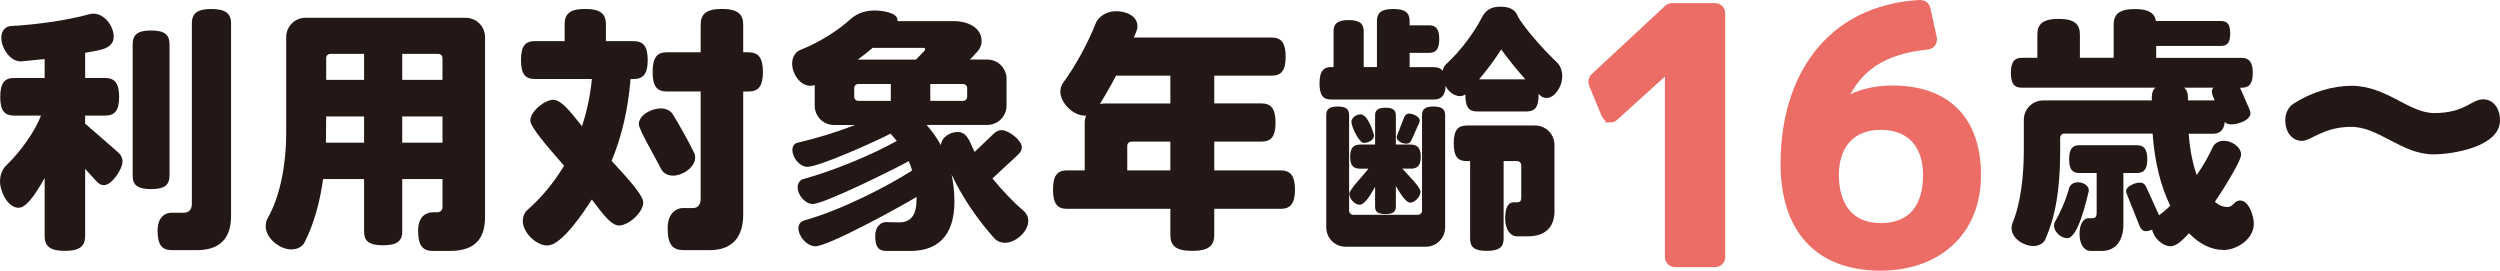
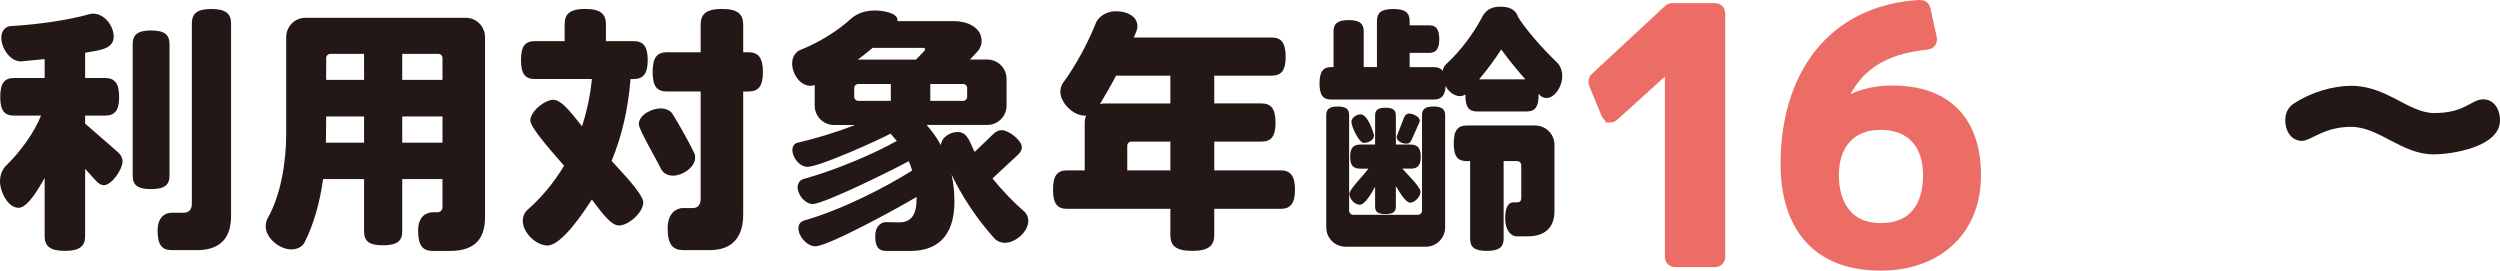
<svg xmlns="http://www.w3.org/2000/svg" id="_レイヤー_2" viewBox="0 0 500.64 54.19">
  <g id="_レイヤー_7">
    <path d="M20.79,37.09c-.52,0-1.04-.31-1.56-.88l-2.18-2.39v13.46c0,1.98-1.04,2.96-4.06,2.96s-4.05-.99-4.05-2.96v-11.65c-.83,1.46-3.28,5.98-5.2,5.98-2.24,0-3.74-3.33-3.74-5.25,0-1.51.62-2.6,1.14-3.12,2.96-2.86,5.77-6.76,7.07-10.09H2.81c-1.87,0-2.76-.94-2.76-3.74s.88-3.79,2.76-3.79h6.13v-3.79l-4.78.47C1.98,12.29.26,9.59.26,7.56c0-1.66,1.09-2.29,1.87-2.34,5.67-.31,11.8-1.25,15.8-2.39.21-.05.47-.1.73-.1,2.24,0,4.11,2.44,4.11,4.63,0,2.75-3.74,2.75-5.72,3.22v5.04h4c1.87,0,2.81.99,2.81,3.79s-.94,3.74-2.81,3.74h-4v1.61l6.45,5.61c.68.57,1.04,1.25,1.04,1.98,0,1.51-2.13,4.73-3.74,4.73ZM30.26,37.87c-2.81,0-3.69-.88-3.69-2.7V8.86c0-1.82.88-2.76,3.69-2.76s3.69.94,3.69,2.76v26.31c0,1.82-.94,2.7-3.69,2.7ZM39.41,50.09h-4.99c-1.92,0-2.86-.94-2.86-3.9s1.77-3.59,2.75-3.59h2.5c1.04,0,1.61-.68,1.61-1.77V4.71c0-1.92.94-2.91,3.9-2.91s3.95.99,3.95,2.91v38.52c0,4.73-2.44,6.86-6.86,6.86Z" fill="#231815" />
    <path d="M90.12,50.25h-3.43c-1.98,0-2.96-.99-2.96-4.05s1.82-3.69,2.96-3.69h.83c.68,0,1.09-.42,1.09-1.04v-5.61h-8.06v10.5c0,1.87-.99,2.76-3.85,2.76s-3.79-.88-3.79-2.76v-10.5h-8.21c-.62,4.52-1.82,8.99-3.74,12.74-.31.62-1.25,1.35-2.6,1.35-2.34,0-5.15-2.24-5.15-4.63,0-.68.16-1.2.36-1.56,2.7-4.68,3.74-11.44,3.74-16.84V7.46c0-2.18,1.72-3.9,3.9-3.9h32.02c2.18,0,3.9,1.72,3.9,3.9v36.03c0,4-1.72,6.76-7.02,6.76ZM72.91,23.32h-7.59l-.05,5.25h7.64v-5.25ZM72.91,10.79h-6.76c-.47,0-.83.36-.83.83v4.37h7.59v-5.2ZM88.61,11.62c0-.47-.36-.83-.83-.83h-7.23v5.2h8.06v-4.37ZM88.61,23.32h-8.06v5.25h8.06v-5.25Z" fill="#231815" />
    <path d="M126.89,15.83h-.62c-.47,5.93-1.72,11.39-3.79,16.38,1.2,1.4,6.34,6.55,6.34,8.32,0,1.98-2.91,4.63-4.89,4.63-1.87,0-4.31-3.9-5.41-5.2-1.46,2.24-5.98,9.2-8.89,9.2-2.29,0-4.94-2.6-4.94-4.89,0-1.04.47-1.87.94-2.24,2.91-2.55,5.35-5.56,7.33-8.84-1.14-1.4-6.76-7.43-6.76-9.05,0-1.82,2.86-4.16,4.63-4.16,1.92,0,4.57,4,5.72,5.3.99-3.02,1.66-6.19,1.98-9.46h-11.44c-1.87,0-2.76-.94-2.76-3.79s.88-3.79,2.76-3.79h5.98v-3.38c0-2.03.99-3.07,4.11-3.07s4.16,1.04,4.16,3.07v3.38h5.56c1.87,0,2.81.99,2.81,3.79s-.94,3.79-2.81,3.79ZM134.74,35.17c-1.3,0-2.08-.73-2.39-1.4-.73-1.56-4.42-7.8-4.42-8.89,0-1.92,2.65-3.17,4.37-3.17,1.25,0,2.08.57,2.44,1.2,1.35,2.18,3.07,5.25,4.21,7.59.16.26.26.62.26,1.04,0,2.03-2.6,3.64-4.47,3.64ZM149.87,18.33h-1.04v24.64c0,4.57-2.24,7.12-6.71,7.12h-5.25c-2.13,0-3.17-1.09-3.17-4.37s1.98-4.06,3.07-4.06h2.03c.99,0,1.51-.73,1.51-1.87v-21.47h-6.76c-1.92,0-2.86-.94-2.86-3.9s.94-3.95,2.86-3.95h6.76v-5.51c0-2.08,1.04-3.17,4.26-3.17s4.26,1.09,4.26,3.17v5.51h1.04c1.92,0,2.91.99,2.91,3.95s-.99,3.9-2.91,3.9Z" fill="#231815" />
    <path d="M201.32,48.63c-.99,0-1.72-.42-2.08-.78-3.54-3.9-6.55-8.42-8.68-12.89.36,1.66.57,3.48.57,5.41,0,7.17-3.69,9.88-8.79,9.88h-4.89c-1.46,0-2.18-.73-2.18-2.96s1.4-2.81,2.13-2.81l2.55.05c2.44.05,3.59-1.46,3.59-4.52v-.57c-2.91,1.77-17.62,9.88-20.27,9.88-1.66,0-3.38-1.98-3.38-3.59,0-.94.57-1.4,1.09-1.56,7.59-2.13,16.64-6.81,21.68-10.03-.16-.62-.42-1.25-.68-1.87-2.7,1.51-16.95,8.58-19.23,8.58-1.56,0-3.02-1.87-3.02-3.33,0-.99.68-1.56,1.14-1.66,6.24-1.72,13.93-4.94,18.72-7.64-.42-.47-.78-.94-1.25-1.46-2.5,1.35-14.3,6.65-16.64,6.65-1.56,0-3.02-1.82-3.02-3.38,0-.94.62-1.4,1.09-1.46,3.59-.83,7.75-2.08,11.44-3.54h-4.16c-2.18,0-3.9-1.72-3.9-3.9v-4.11c-.21.1-.52.16-.83.16-2.18,0-3.69-2.5-3.69-4.47,0-1.56.94-2.44,1.61-2.7,4.11-1.61,7.9-4.16,10.09-6.19.83-.73,2.34-1.72,4.83-1.72,1.3,0,4.57.36,4.57,1.92v.21h11.39c2.39,0,5.46,1.14,5.46,4,0,.78-.31,1.51-.83,2.08l-1.51,1.61h3.43c2.18,0,3.9,1.72,3.9,3.9v5.3c0,2.18-1.72,3.9-3.9,3.9h-12.11c1.04,1.2,2.03,2.5,2.86,4.06.1-1.61,1.87-2.65,3.38-2.65,2.08,0,2.55,2.5,3.38,4l3.79-3.64c.52-.47,1.04-.73,1.61-.73,1.4,0,4.05,2.03,4.05,3.43,0,.52-.26.99-.73,1.46l-5.15,4.78c1.98,2.44,4.16,4.73,6.34,6.6.42.36.83,1.04.83,1.92,0,2.13-2.55,4.37-4.63,4.37ZM178.39,16.82h-6.5c-.47,0-.83.36-.83.83v1.72c0,.47.36.83.83.83h6.5v-3.38ZM184.84,9.59h-10.09c-.99.83-1.98,1.61-2.96,2.34h11.65l1.66-1.72c.1-.16.16-.26.16-.36,0-.16-.1-.26-.42-.26ZM193.68,17.65c0-.47-.36-.83-.83-.83h-6.55v3.38h6.55c.47,0,.83-.36.83-.83v-1.72Z" fill="#231815" />
    <path d="M256.47,41.82h-13.31v5.25c0,2.13-1.14,3.17-4.42,3.17s-4.37-1.04-4.37-3.17v-5.25h-20.69c-1.87,0-2.81-.94-2.81-3.85s.94-3.85,2.81-3.85h3.54v-9.51c0-.52.1-.99.26-1.46h-.31c-2.24,0-4.83-2.55-4.83-4.78,0-.78.26-1.4.57-1.82,2.5-3.38,4.99-8.01,6.55-11.96.36-.88,1.66-2.34,4.11-2.34,1.77,0,4.21.83,4.21,3.02,0,.78-.47,1.56-.73,2.24h27.6c1.87,0,2.81.99,2.81,3.85s-.94,3.79-2.81,3.79h-11.49v5.56h9.46c1.87,0,2.81.99,2.81,3.85s-.94,3.79-2.81,3.79h-9.46v5.77h13.31c1.87,0,2.86.99,2.86,3.85s-.99,3.85-2.86,3.85ZM234.37,15.15h-10.87c-1.09,2.08-2.18,3.95-3.22,5.67.26-.05.57-.1.83-.1h13.26v-5.56ZM234.37,28.36h-7.8c-.47,0-.83.36-.83.83v4.94h8.63v-5.77Z" fill="#231815" />
    <path d="M312.17,17.75c-.78,1.4-1.72,1.87-2.5,1.87-.52,0-.99-.26-1.25-.52l-.31-.31v.31c0,2.44-.83,3.22-2.39,3.22h-9.93c-1.56,0-2.34-.78-2.34-3.22v-.21c-.26.21-.68.36-1.14.36-1.09,0-2.44-1.04-2.81-2.08-.1,2.08-.94,2.76-2.39,2.76h-20.53c-1.56,0-2.34-.78-2.34-3.22s.78-3.28,2.34-3.28h.47v-7.17c0-1.46.73-2.24,3.02-2.24s3.02.78,3.02,2.24v7.17h2.65V4.24c0-1.61.78-2.44,3.28-2.44s3.27.83,3.27,2.44v.83h3.9c1.35,0,2.03.73,2.03,2.76s-.68,2.76-2.03,2.76h-3.9v2.86h4.83c.78,0,1.4.21,1.77.73.16-.68.47-1.14.78-1.4,2.96-2.7,5.56-6.39,6.91-8.94.52-.99,1.25-2.55,4-2.5,2.29,0,3.12,1.09,3.43,2.08,1.3,2.13,4.37,5.82,7.9,9.2.42.42.94,1.35.94,2.65,0,.73-.16,1.56-.68,2.5ZM285.5,49.41h-16.01c-2.18,0-3.9-1.72-3.9-3.9v-22.46c0-1.14.57-1.72,2.29-1.72s2.29.57,2.29,1.72v19.13c0,.47.36.83.83.83h12.94c.47,0,.83-.36.83-.83v-19.13c0-1.14.57-1.72,2.29-1.72s2.34.57,2.34,1.72v22.46c0,2.18-1.72,3.9-3.9,3.9ZM282.49,33.77h-1.66c.73.88,3.64,3.64,3.64,4.63,0,.94-1.09,2.18-2.08,2.18s-2.39-2.55-2.86-3.33v4.11c0,1.04-.52,1.51-2.08,1.51s-2.08-.47-2.08-1.51v-3.95c-.52.88-1.92,3.59-3.07,3.59-1.04,0-2.08-1.2-2.08-2.18,0-.94,2.91-3.74,3.8-5.04h-1.61c-1.35,0-2.03-.57-2.03-2.39s.68-2.44,2.03-2.44h2.96v-5.82c0-1.04.52-1.56,2.08-1.56s2.08.52,2.08,1.56v5.82h2.96c1.3,0,2.03.62,2.03,2.44s-.73,2.39-2.03,2.39ZM273.13,28.62c-.99,0-2.5-3.27-2.5-4.21,0-.88,1.04-1.51,1.82-1.51,1.35,0,2.34,2.91,2.65,3.95.05.1.05.21.05.31,0,.94-1.25,1.46-2.03,1.46ZM284.15,24.72l-1.56,3.48c-.21.42-.57.57-.99.57-.78,0-1.92-.47-1.92-1.4l1.51-3.9c.21-.47.52-.73.99-.73.73,0,2.13.62,2.13,1.4,0,.21-.05.36-.16.57ZM305.94,47.33h-2.18c-1.3,0-2.34-1.4-2.34-3.54,0-1.98.47-3.27,1.66-3.27h.62c.83,0,.94-.36.94-1.09v-6.34c0-.47-.36-.83-.83-.83h-2.7v15.54c0,1.66-.88,2.44-3.38,2.44s-3.33-.78-3.33-2.44v-15.54h-.68c-1.77,0-2.6-.88-2.6-3.54s.83-3.59,2.6-3.59h13.67c2.18,0,3.9,1.72,3.9,3.9v13.26c0,3.33-1.98,5.04-5.35,5.04ZM300.63,9.9c-1.3,2.03-2.76,4-4.42,5.98h9.25c-2.03-2.29-3.59-4.26-4.83-5.98Z" fill="#231815" />
    <path d="M322.53,23.51c-.35,0-.7-.28-.9-.83l-2.44-5.92c-.14-.42-.07-.9.28-1.18l14.68-13.64c.14-.14.42-.28.7-.28h8.56c.63,0,1.04.42,1.04,1.04v48.72c0,.63-.42,1.04-1.04,1.04h-7.93c-.63,0-1.04-.42-1.04-1.04V13l-11.14,10.09c-.28.28-.56.42-.77.42Z" fill="#ec6d65" stroke="#ec6d65" stroke-miterlimit="10" stroke-width="2.07" />
    <path d="M385.86,8.9c-8.49.9-14.48,4.11-17.54,12.46,2.99-2.16,6.54-3.2,10.65-3.2,10.86,0,16.7,6.12,16.7,16.91,0,11.41-8,18.09-19.07,18.09-12.88,0-19-8-19-20.39,0-17.05,8.84-30.69,26.86-31.74.63,0,.97.28,1.11.84l1.25,5.71c.14.77-.21,1.25-.97,1.32ZM386.14,35.06c0-6.05-3.27-10.09-9.53-10.09s-9.4,4.25-9.4,10.09,2.78,10.65,9.4,10.65,9.53-4.38,9.53-10.65Z" fill="#ec6d65" stroke="#ec6d65" stroke-miterlimit="10" stroke-width="2.07" />
-     <path d="M445.12,50.04c-2.24,0-4.63-1.14-6.76-3.33-.94.94-2.29,2.6-3.69,2.6-1.66,0-3.38-1.72-3.69-3.33-.47.21-.88.31-1.25.31-.57,0-.99-.36-1.25-.99l-2.55-6.39c-.1-.21-.16-.47-.16-.62,0-1.04,1.87-1.72,2.75-1.72.62,0,1.04.31,1.3.94l2.55,5.61c.78-.57,1.51-1.2,2.24-1.92-1.82-3.69-3.12-8.53-3.54-14.45h-17.68c-.47,0-.83.36-.83.83v2.76c0,7.8-.99,13.15-3.02,17.68-.26.57-1.09,1.25-2.34,1.25-1.92,0-4.37-1.51-4.37-3.59,0-.47.1-.83.21-1.09,1.61-3.79,2.24-9.46,2.24-14.45v-6.13c0-2.18,1.72-3.9,3.9-3.9h21.73v-.68c0-.78.21-1.46.73-1.87h-26.77c-1.46,0-2.18-.73-2.18-2.96s.73-3.02,2.18-3.02h3.12v-4.63c0-2.08,1.04-3.17,4.26-3.17s4.26,1.09,4.26,3.17v4.63h6.76v-6.6c0-2.08,1.04-3.17,4.26-3.17,2.75,0,3.95.83,4.21,2.39h13c1.25,0,1.87.62,1.87,2.5s-.62,2.5-1.87,2.5h-12.95v2.39h17.1c1.46,0,2.24.78,2.24,3.02s-.78,2.96-2.24,2.96h-.31l1.82,4.16c.16.36.26.68.26.94,0,1.46-2.6,2.24-3.79,2.24-.62,0-1.04-.16-1.35-.47-.21,1.72-1.04,2.34-2.39,2.34h-4.83c.26,3.43.83,6.13,1.61,8.27,1.3-1.87,2.39-3.79,3.22-5.61.21-.52.99-1.25,2.18-1.25,1.51,0,3.48,1.14,3.48,2.81,0,1.35-4.26,8.01-5.25,9.41.99.83,1.72,1.04,2.55,1.04,1.14,0,1.3-1.3,2.5-1.3,1.77,0,2.75,3.17,2.75,4.63,0,3.12-3.38,5.3-6.24,5.3ZM418.25,38.44c-.42,1.61-2.08,9.25-4.26,9.25-1.25,0-2.65-1.2-2.65-2.5,0-.31.05-.57.16-.73,1.2-2.08,2.18-4.37,2.91-6.97.16-.36.68-.99,1.71-.99.94,0,2.18.57,2.18,1.66,0,.1-.05.21-.05.26ZM427.92,34.65h-2.7v10.35c0,3.12-1.51,5.25-4.31,5.25h-2.29c-1.25,0-2.18-1.35-2.18-3.38s.78-3.17,1.82-3.17h.73c.68,0,.88-.42.88-1.04v-8.01h-3.48c-1.35,0-2.03-.68-2.03-2.76s.68-2.81,2.03-2.81h11.54c1.35,0,2.08.73,2.08,2.81s-.73,2.76-2.08,2.76ZM443.15,19.26c-.1-.31-.21-.57-.21-.88s.1-.57.31-.83h-5.88c.52.42.78,1.09.78,1.87v.68h5.35l-.36-.83Z" fill="#231815" />
    <path d="M487.33,30.91c-6.39,0-10.92-5.51-16.48-5.51s-8.06,2.81-9.88,2.81-3.33-1.56-3.33-4.16c0-1.4.62-2.65,1.72-3.33,3.43-2.24,7.8-3.54,11.49-3.54,7.12,0,11.49,5.46,16.64,5.46,6.13,0,7.43-2.75,9.77-2.75,2.13,0,3.38,1.92,3.38,4.21,0,5.3-9.51,6.81-13.31,6.81Z" fill="#231815" />
  </g>
</svg>